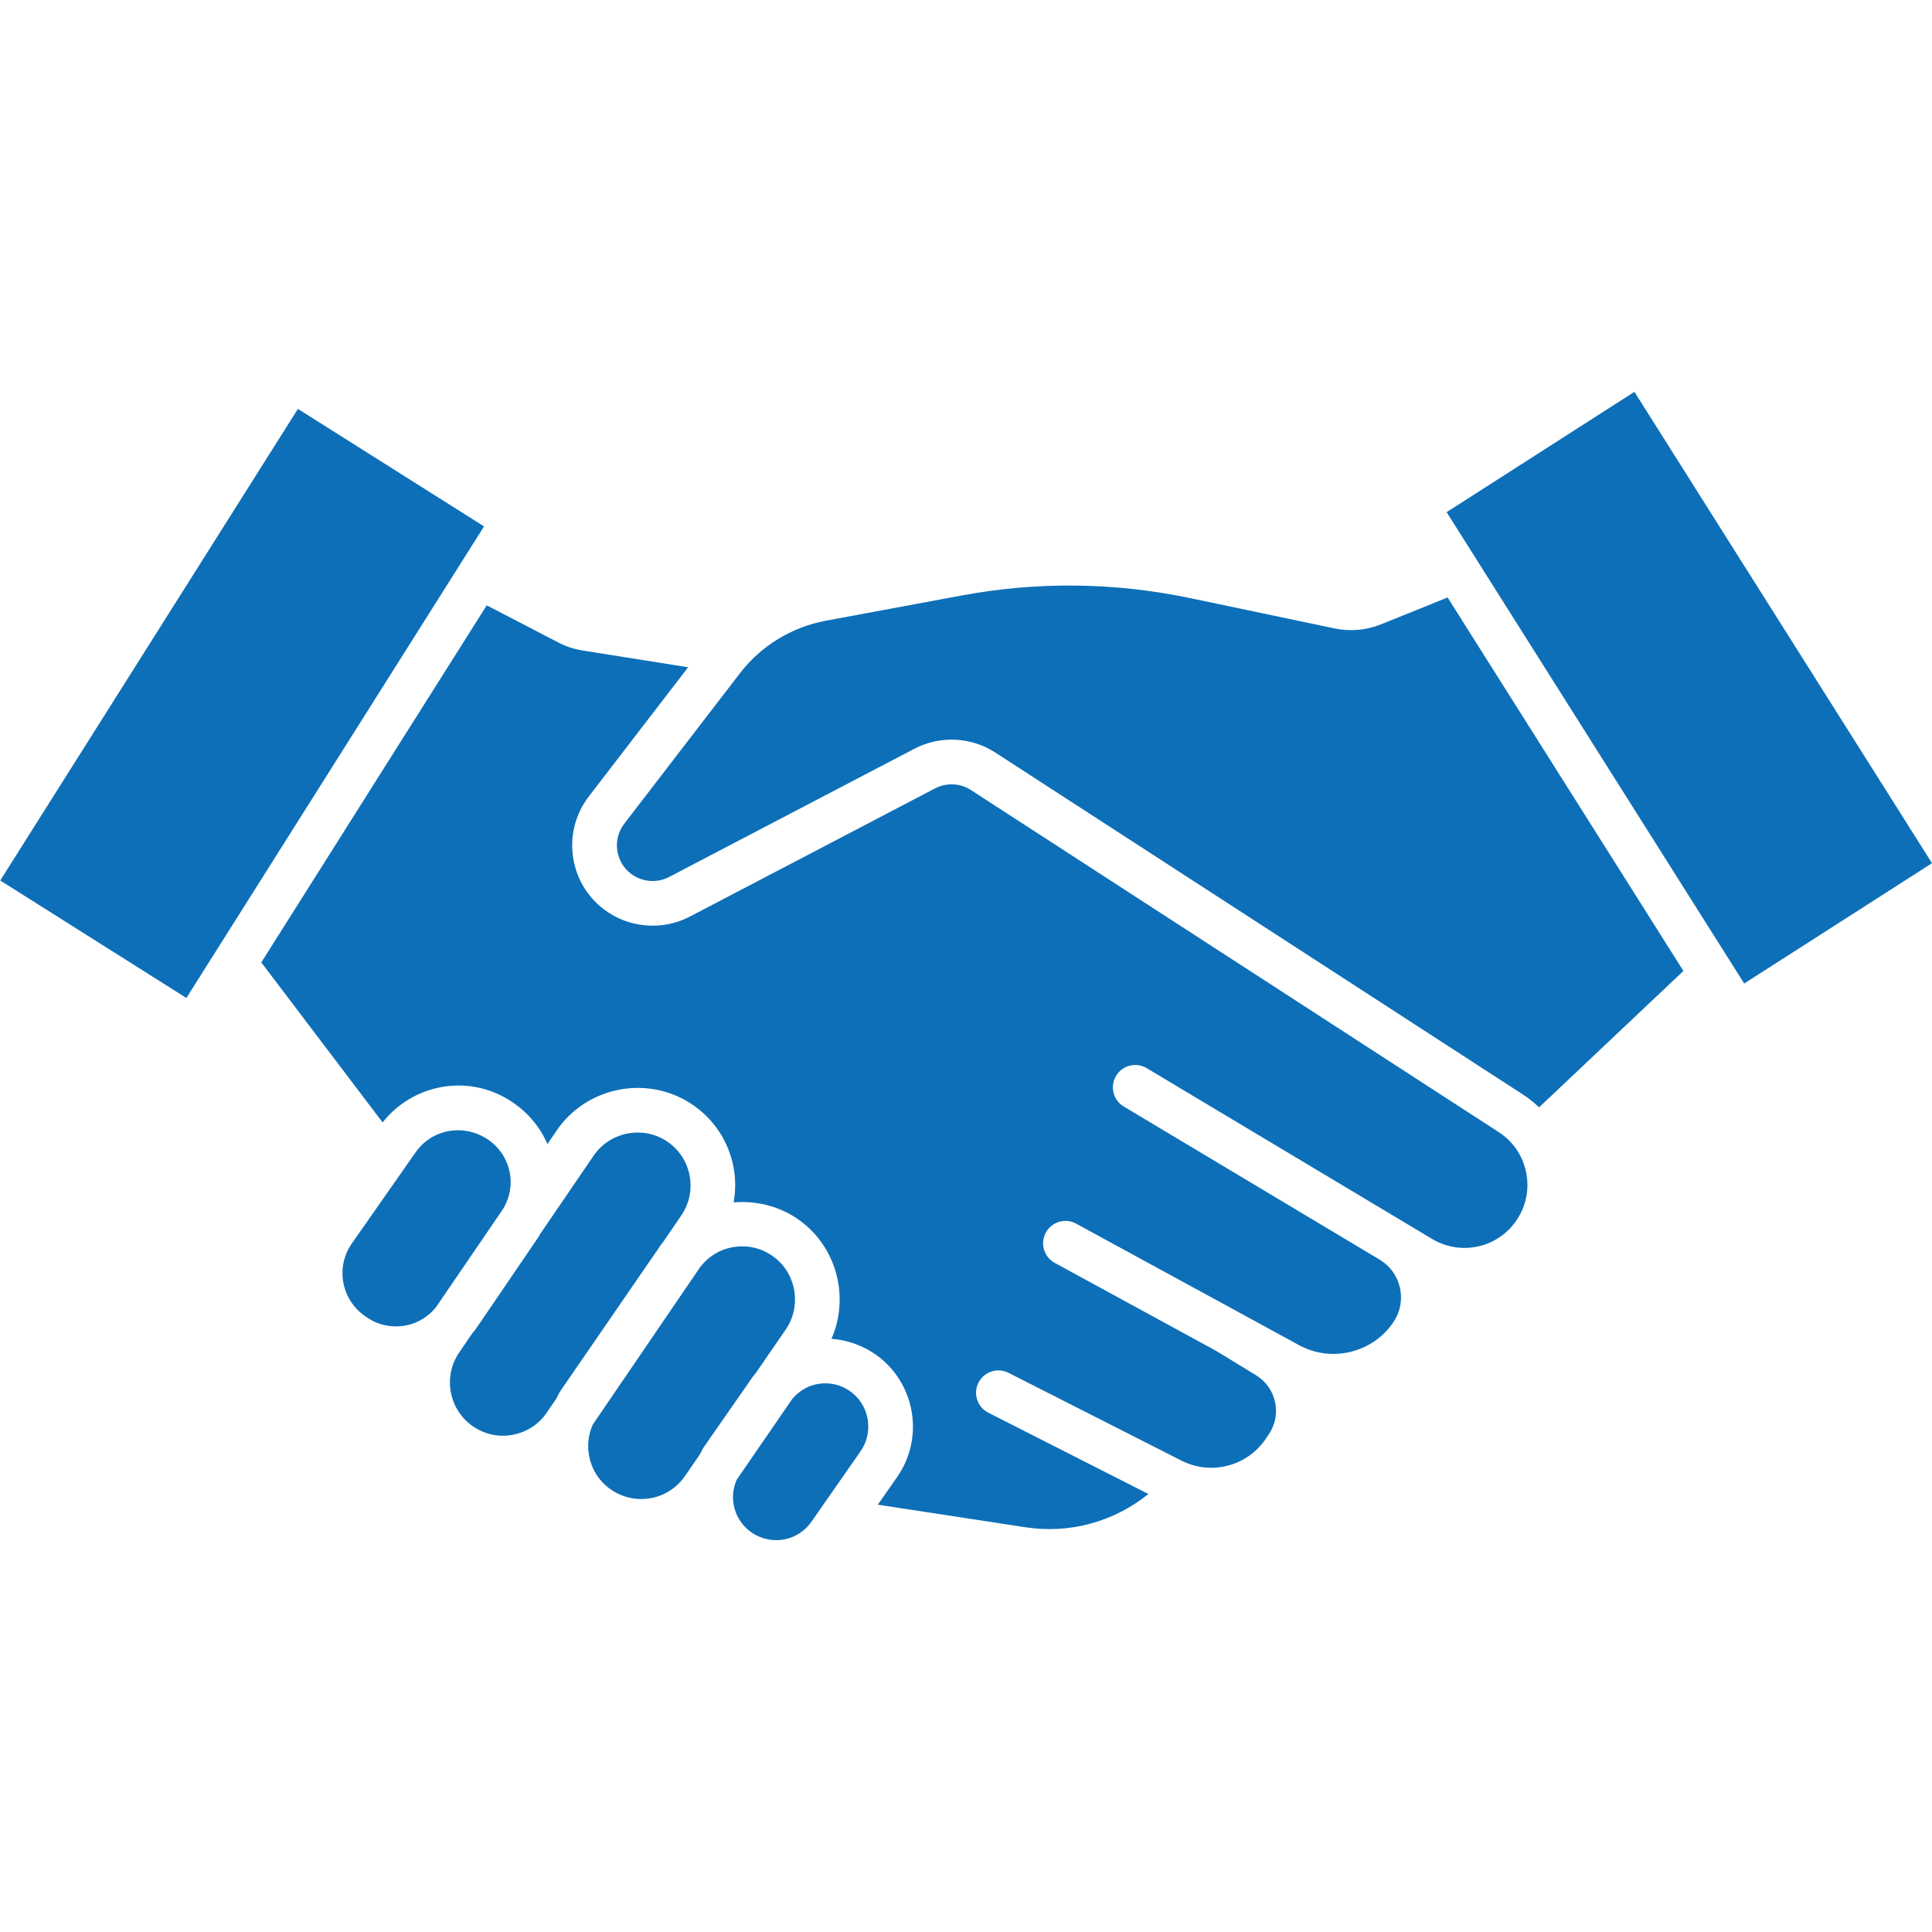
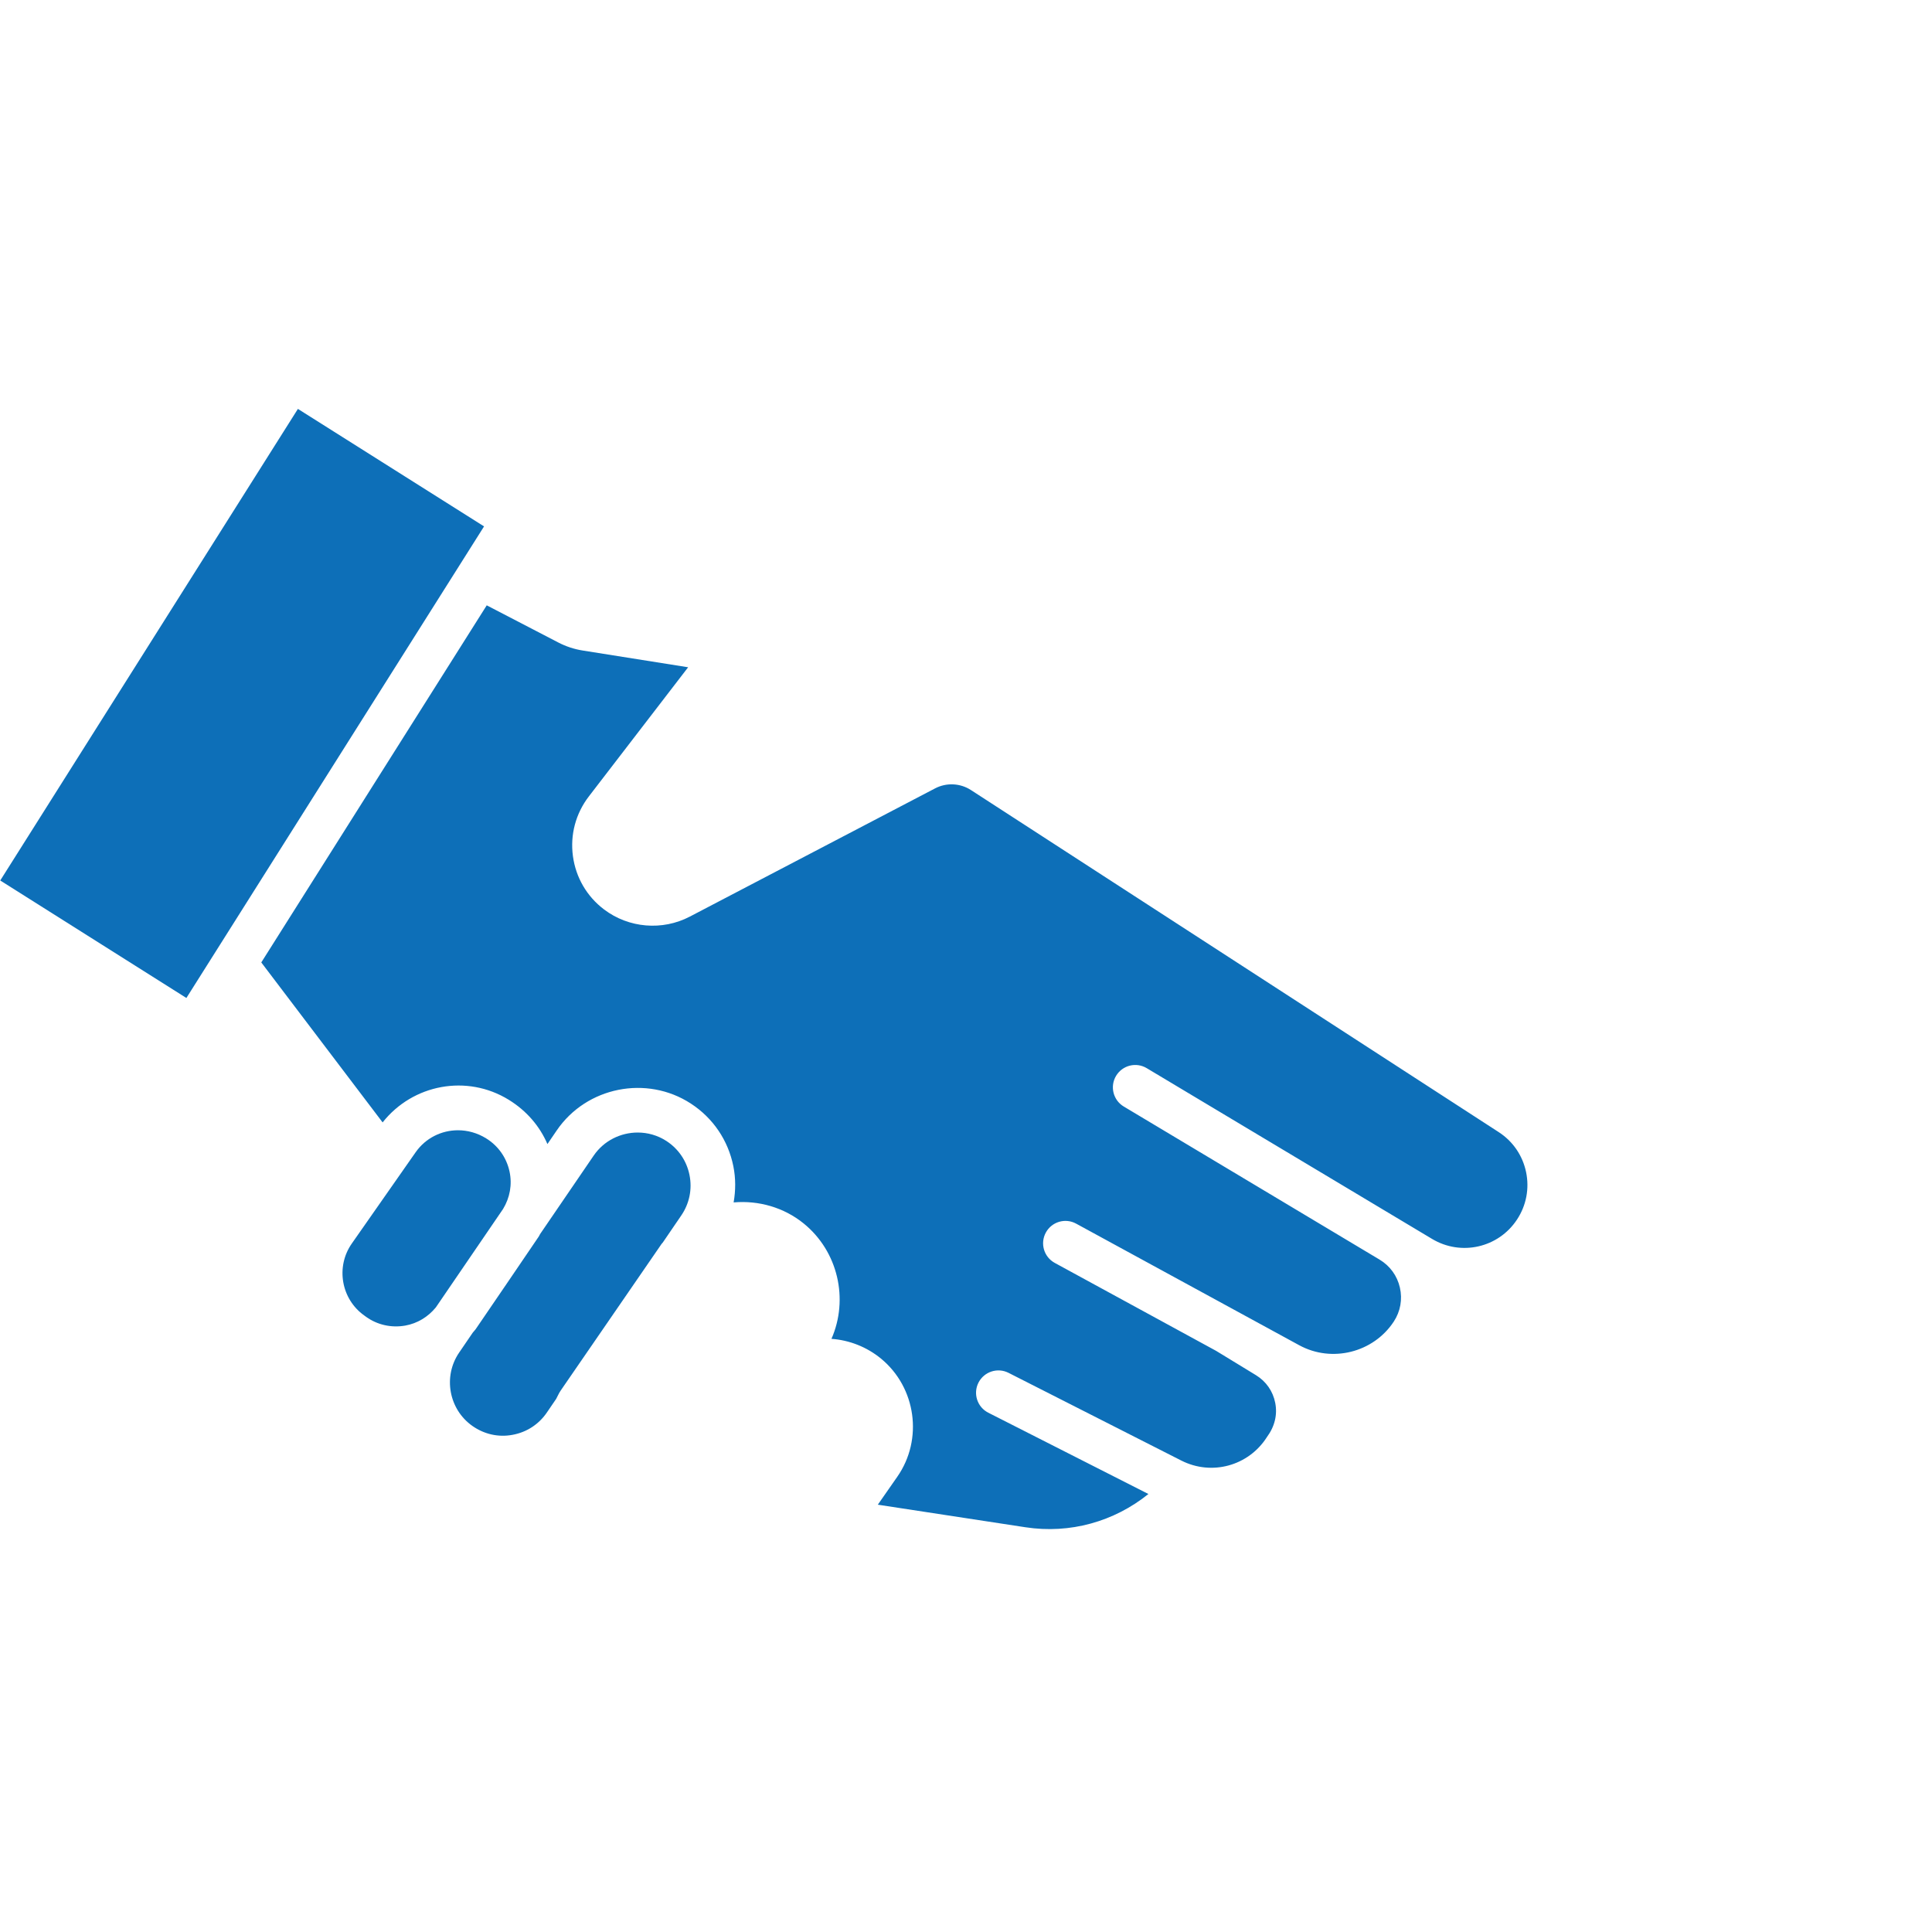
<svg xmlns="http://www.w3.org/2000/svg" version="1.1" id="el_qoUDyEGgG" x="0px" y="0px" viewBox="0 0 400 400" enable-background="new 0 0 400 400" xml:space="preserve">
  <style>@-webkit-keyframes el_KfSLxVMpiv_kgRSW2I6J_Animation{0%{-webkit-transform: translate(0px, -20px);transform: translate(0px, -20px);}23.33%{-webkit-transform: translate(0px, 30px);transform: translate(0px, 30px);}33.33%{-webkit-transform: translate(0px, 40px);transform: translate(0px, 40px);}50%{-webkit-transform: translate(0px, 40px);transform: translate(0px, 40px);}66.67%{-webkit-transform: translate(0px, -10px);transform: translate(0px, -10px);}73.33%{-webkit-transform: translate(0px, -20px);transform: translate(0px, -20px);}100%{-webkit-transform: translate(0px, -20px);transform: translate(0px, -20px);}}@keyframes el_KfSLxVMpiv_kgRSW2I6J_Animation{0%{-webkit-transform: translate(0px, -20px);transform: translate(0px, -20px);}23.33%{-webkit-transform: translate(0px, 30px);transform: translate(0px, 30px);}33.33%{-webkit-transform: translate(0px, 40px);transform: translate(0px, 40px);}50%{-webkit-transform: translate(0px, 40px);transform: translate(0px, 40px);}66.67%{-webkit-transform: translate(0px, -10px);transform: translate(0px, -10px);}73.33%{-webkit-transform: translate(0px, -20px);transform: translate(0px, -20px);}100%{-webkit-transform: translate(0px, -20px);transform: translate(0px, -20px);}}#el_qoUDyEGgG *{-webkit-animation-duration: 3s;animation-duration: 3s;-webkit-animation-iteration-count: infinite;animation-iteration-count: infinite;-webkit-animation-timing-function: cubic-bezier(0, 0, 1, 1);animation-timing-function: cubic-bezier(0, 0, 1, 1);}#el_mNcg0TQOdO{fill: #0D6FB8;}#el_VE1xNoNJUW{fill: #0D6FB8;}#el_GZU9vJM8Jr{fill: #0D6FB8;}#el_n_bDLE8OH0{fill: #0D6FB8;}#el_Ym6O_d4hLL{fill: #0D6FB8;}#el_Fiyhxd1vCk{fill: #0D6FB8;}#el_Q-RCD47FyF{fill: #0D6FB8;}#el_uBzkRzwaH7{-webkit-transform: matrix(0.534, -0.846, 0.846, 0.534, -99.812, 110.225);transform: matrix(0.534, -0.846, 0.846, 0.534, -99.812, 110.225);fill: #0D6FB8;}#el_KfSLxVMpiv_uRUkMjMJp{-webkit-transform-origin: 50% 50%;transform-origin: 50% 50%;transform-box: fill-box;}#el_KfSLxVMpiv_kgRSW2I6J{-webkit-transform-origin: 50% 50%;transform-origin: 50% 50%;transform-box: fill-box;-webkit-animation-name: el_KfSLxVMpiv_kgRSW2I6J_Animation;animation-name: el_KfSLxVMpiv_kgRSW2I6J_Animation;}</style>
  <g id="el_KfSLxVMpiv_kgRSW2I6J" data-animator-group="true" data-animator-type="0">
    <g id="el_KfSLxVMpiv">
-       <polygon points="338.389,81.126 299.509,106.039 361.12,203.626 400,178.713 &#09;" id="el_mNcg0TQOdO" />
      <path d="M137.241,257.229l3.821-5.602c1.677-2.462,2.278-5.424,1.693-8.345c-0.583-2.92-2.281-5.422-4.775-7.047&#10;&#09;&#09;c-1.827-1.188-3.896-1.756-5.949-1.756c-3.523,0-7,1.677-9.11,4.767l-11.092,16.241c-0.107,0.168-0.17,0.355-0.283,0.522&#10;&#09;&#09;c-4.107,6.048-8.955,13.178-13.057,19.172c-0.177,0.259-0.41,0.463-0.598,0.712l-2.84,4.158&#10;&#09;&#09;c-3.365,4.932-2.133,11.737,2.748,15.172c2.457,1.731,5.404,2.391,8.311,1.844c2.916-0.529,5.44-2.167,7.11-4.617l1.927-2.826&#10;&#09;&#09;c0.316-0.572,0.56-1.178,0.934-1.721l20.885-30.353C137.047,257.434,137.158,257.345,137.241,257.229z" id="el_VE1xNoNJUW" />
-       <path d="M285.933,129.256c-3.069,1.238-6.403,1.534-9.639,0.852l-29.813-6.26&#10;&#09;&#09;c-15.705-3.293-31.667-3.485-47.441-0.549l-28.036,5.209c-7.108,1.32-13.447,5.205-17.852,10.937l-23.898,31.087&#10;&#09;&#09;c-1.209,1.571-1.727,3.519-1.464,5.48c0.264,1.966,1.281,3.707,2.863,4.904c2.265,1.713,5.356,1.969,7.872,0.655l50.784-26.546&#10;&#09;&#09;c5.311-2.773,11.729-2.475,16.756,0.782l109.256,70.81c1.208,0.782,2.311,1.678,3.327,2.651l29.884-28.242l-48.82-77.327&#10;&#09;&#09;L285.933,129.256z" id="el_GZU9vJM8Jr" />
-       <path d="M176.528,288.443c-1.627-1.338-3.596-2.041-5.647-2.041c-0.416,0-0.834,0.027-1.252,0.086&#10;&#09;&#09;c-2.245,0.311-4.194,1.451-5.617,3.172l-11.493,16.713c-0.834,1.904-1.002,4.038-0.404,6.078c0.767,2.608,2.649,4.701,5.162,5.738&#10;&#09;&#09;c3.905,1.607,8.319,0.314,10.733-3.148l10.173-14.593C180.829,296.654,180.102,291.381,176.528,288.443z" id="el_n_bDLE8OH0" />
-       <path d="M156.4,284.391l6.288-9.144c3.227-4.692,2.287-11.176-2.14-14.758c-1.982-1.604-4.376-2.45-6.871-2.45&#10;&#09;&#09;c-0.534,0-1.074,0.039-1.614,0.118c-2.917,0.422-5.441,1.966-7.192,4.313l-22.128,32.449c-0.989,2.198-1.246,4.629-0.663,7.038&#10;&#09;&#09;c0.741,3.074,2.685,5.591,5.47,7.09c4.954,2.658,11.083,1.184,14.263-3.44l3.112-4.526c0.287-0.51,0.495-1.051,0.833-1.537&#10;&#09;&#09;l10.166-14.6C156.064,284.741,156.253,284.585,156.4,284.391z" id="el_Ym6O_d4hLL" />
      <path d="M310.285,234.387l-109.253-70.81c-2.229-1.449-5.078-1.582-7.435-0.349l-50.781,26.547&#10;&#09;&#09;c-5.677,2.969-12.641,2.384-17.749-1.479c-3.564-2.696-5.854-6.622-6.45-11.049s0.577-8.816,3.297-12.358l20.556-26.738&#10;&#09;&#09;l-21.83-3.469c-1.761-0.278-3.465-0.838-5.058-1.666l-14.808-7.688l-46.677,73.933l25.12,33.122&#10;&#09;&#09;c6.235-7.904,17.45-10.034,26.124-4.679c3.664,2.26,6.387,5.425,7.998,9.16l1.939-2.838c6.158-9.013,18.609-11.497,27.751-5.547&#10;&#09;&#09;c4.599,2.993,7.727,7.605,8.805,12.984c0.504,2.514,0.485,5.038,0.055,7.484c5.194-0.45,10.417,1.048,14.487,4.345&#10;&#09;&#09;c7.162,5.799,9.363,15.715,5.769,23.902c3.728,0.268,7.33,1.688,10.257,4.091c7.284,5.989,8.764,16.729,3.376,24.456l-4.035,5.788&#10;&#09;&#09;l30.553,4.672c9.239,1.417,18.371-1.164,25.472-6.884l-33.154-16.833c-2.28-1.157-3.189-3.943-2.032-6.222&#10;&#09;&#09;c1.16-2.278,3.951-3.187,6.222-2.032l35.763,18.157c6.303,3.205,13.917,1.123,17.719-4.83c1.659-2.251,2.21-4.674,1.74-7.094&#10;&#09;&#09;c-0.47-2.421-1.887-4.461-3.991-5.748l-8.261-5.042l-33.396-18.203c-2.245-1.223-3.074-4.034-1.849-6.278&#10;&#09;&#09;c1.22-2.247,4.032-3.081,6.278-1.849l46.188,25.175c6.746,3.677,15.344,1.528,19.568-4.893c1.378-2.097,1.831-4.599,1.27-7.046&#10;&#09;&#09;c-0.558-2.445-2.052-4.502-4.206-5.791l-3.347-2.002l-49.617-29.692c-2.192-1.31-2.907-4.154-1.594-6.348&#10;&#09;&#09;c1.311-2.192,4.15-2.911,6.349-1.594l47.273,28.289l0,0.001l2.344,1.402l9.47,5.667c6,3.586,13.721,1.835,17.569-4.005&#10;&#09;&#09;c1.933-2.925,2.599-6.423,1.883-9.852C315.237,239.226,313.226,236.29,310.285,234.387z" id="el_Fiyhxd1vCk" />
      <path d="M105.495,242.564c-0.617-2.889-2.346-5.334-4.864-6.889c-1.829-1.128-3.837-1.666-5.811-1.666&#10;&#09;&#09;c-3.408,0-6.706,1.607-8.767,4.554l-13.221,18.905c-3.358,4.805-2.206,11.483,2.572,14.882l0.429,0.313&#10;&#09;&#09;c2.316,1.647,5.187,2.289,8.057,1.79c2.533-0.452,4.729-1.8,6.345-3.766l13.925-20.388&#10;&#09;&#09;C105.571,247.965,106.071,245.251,105.495,242.564z" id="el_Q-RCD47FyF" />
      <rect x="-7.639" y="122.862" width="115.41" height="45.555" id="el_uBzkRzwaH7" />
    </g>
  </g>
  <script>(function(){var a=document.querySelector('#el_qoUDyEGgG'),b=a.querySelectorAll('style'),c=function(d){b.forEach(function(f){var g=f.textContent;g&amp;&amp;(f.textContent=g.replace(/transform-box:[^;\r\n]*/gi,'transform-box: '+d))})};c('initial'),window.requestAnimationFrame(function(){return c('fill-box')})})();</script>
</svg>